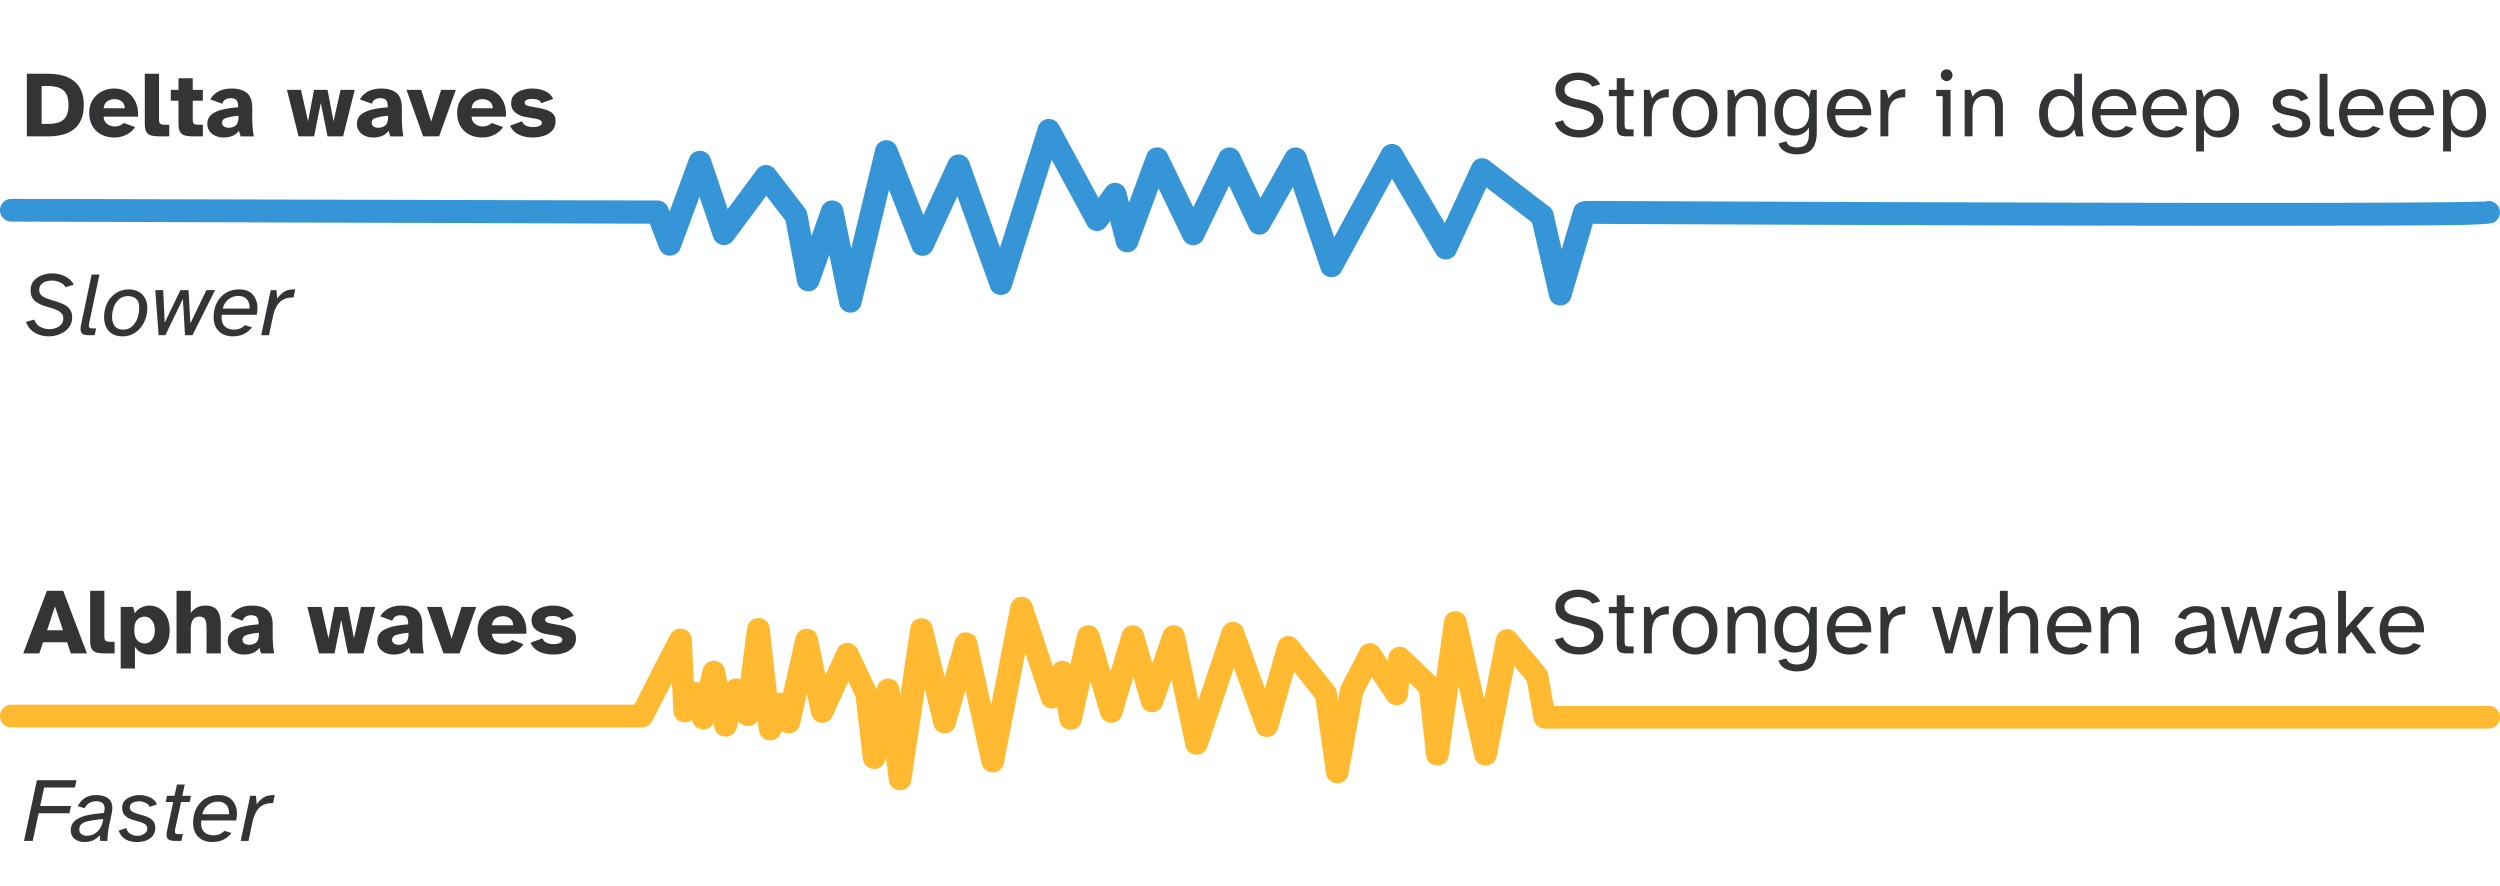
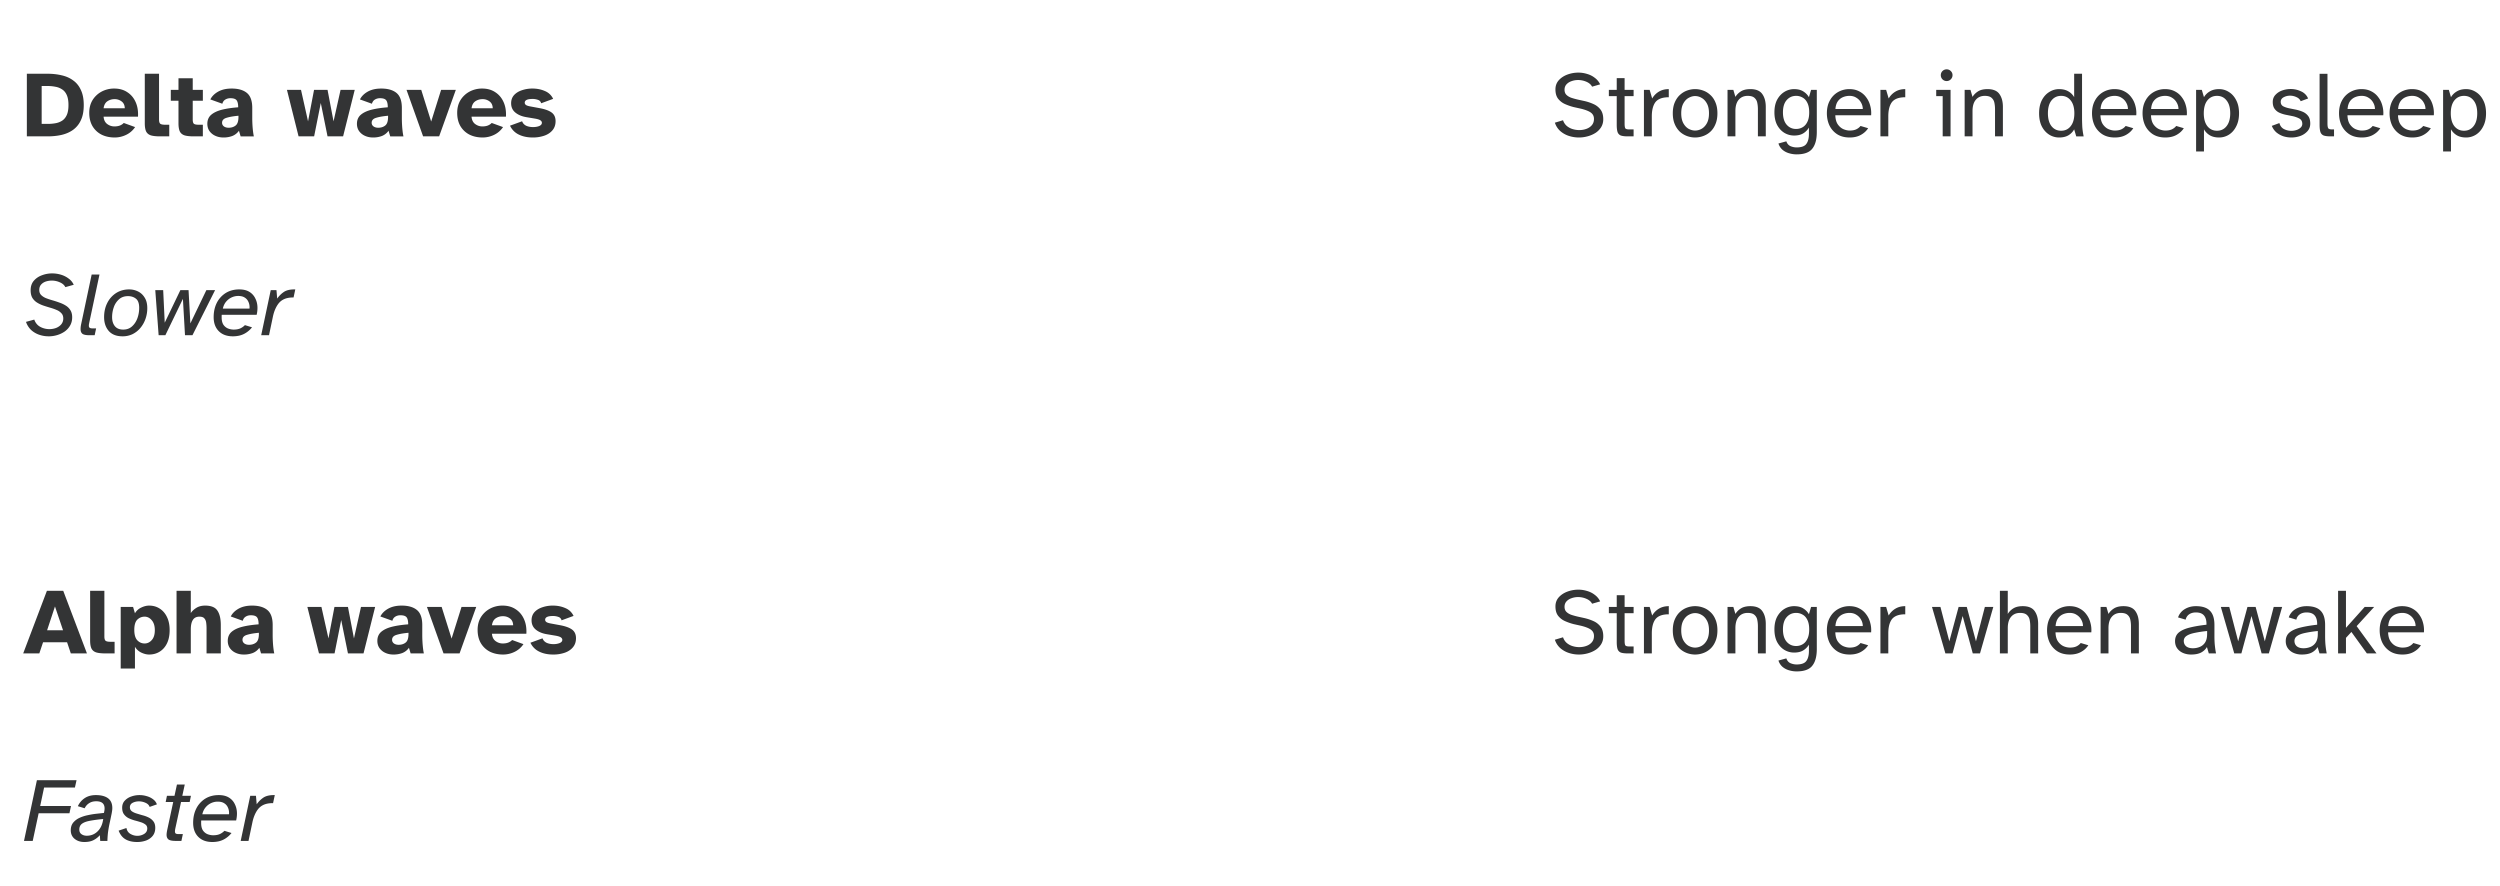
<svg xmlns="http://www.w3.org/2000/svg" width="440" height="156" fill="none">
-   <path d="M116.028 43.716c.66 1.724 3.106 1.708 3.744-.025l3.34-9.06 2.42 7.14c.518 1.53 2.54 1.85 3.5.55l5.838-7.87 3.388 4.4 2.03 10.78c.377 2.01 3.163 2.23 3.848.31l1.824-5.11 1.746 8.59c.426 2.1 3.4 2.15 3.904.07l4.86-20.08 4.04 10.34c.643 1.65 2.94 1.71 3.68.11l4.306-9.32 5.763 16.04c.64 1.81 3.21 1.76 3.79-.07l7.05-22.38 6.22 11.48c.7 1.3 2.51 1.42 3.37.22l.69-.95 1.05 4.03c.49 1.9 3.13 2.03 3.81.19l3.67-9.96 4.3 8.89c.72 1.51 2.87 1.51 3.6 0l4.52-9.35 3.51 7.46c.69 1.47 2.75 1.55 3.55.13l4.15-7.35 4.91 14.51c.56 1.65 2.81 1.85 3.65.32l8.9-16.28 7.74 13.21c.81 1.39 2.86 1.29 3.54-.17l5.321-11.51 8.04 6.165 3.02 13.05c.463 2 3.286 2.087 3.87.114l3.81-12.933 1.6.008 8.59.04c9.14.04 19.02.084 29.27.12 13.365.05 26.36.09 38.613.124 22.17.05 40.687.07 54.335.03 20.68-.05 25.4-.11 26.25-.61.95-.56 1.27-1.79.71-2.74a2.004 2.004 0 0 0-2.74-.71c.38-.23.09-.19.32-.21-.306.02-.76.04-1.355.05-1.184.03-2.904.07-5.136.09-4.246.05-10.315.08-18.055.1-13.64.03-32.15.02-54.315-.04-12.25-.03-25.242-.07-38.61-.12-10.245-.04-20.12-.08-29.26-.12l-8.59-.04-2.3-.01c-1.69-.01-2.476.57-2.727 1.43l-2.08 7.07-1.46-6.33c-.11-.45-.36-.85-.73-1.14l-10.59-8.13c-1.02-.78-2.5-.42-3.04.74l-4.75 10.28-7.59-12.95c-.79-1.34-2.73-1.31-3.48.05l-8.4 15.37-4.89-14.43c-.56-1.64-2.79-1.85-3.64-.35l-4.45 7.88-3.65-7.75c-.71-1.53-2.88-1.54-3.61-.02l-4.55 9.4-4.56-9.41c-.763-1.59-3.062-1.48-3.67.18l-3.093 8.39-.51-1.96c-.43-1.64-2.56-2.04-3.56-.67l-1.31 1.81-6.96-12.83c-.84-1.56-3.137-1.34-3.668.35l-6.69 21.22-5.41-15.04c-.6-1.69-2.95-1.79-3.7-.17l-4.38 9.49-4.65-11.89c-.71-1.82-3.35-1.65-3.81.25l-4.24 17.51-1.39-6.82c-.41-1.99-3.17-2.18-3.85-.27l-1.75 4.92-.75-3.99c-.06-.31-.19-.6-.38-.85l-5.29-6.87a1.992 1.992 0 0 0-3.19.03l-5.14 6.93-3.01-8.89c-.61-1.79-3.12-1.82-3.77-.05l-3.46 9.38-.25-.66c-.3-.77-1.03-1.28-1.86-1.28L2.009 35a2 2 0 1 0-.015 4l112.371.37 1.666 4.346h-.003z" fill="#3595D6" />
-   <path d="M122.216 126.186l1.956-3.125-3.612-.49 1.304 4.38c.54 1.81 2.964 1.89 3.71.32.063-.13.114-.27.15-.42l1.957-8.12-3.9-.06 1.96 9.38c.42 2.02 3.25 2.16 3.87.19l1.96-6.25-3.73.22 1.96 4.38c.07.14.14.27.22.39.85 1.18 2.66 1.01 3.34-.18.13-.21.21-.47.25-.75l1.96-15-3.97-.03 1.96 17.5c.23 2.03 2.98 2.46 3.82.6l1.96-4.37-3.67-.04 1.31 3.13.09.18c.14.27.33.48.54.64 1.07.83 2.83.38 3.18-1.15l1.23-5.41.73 3.51c.4 1.89 2.98 2.18 3.78.42l2.78-6.09 1.28 2.69 1.27 10.92c.26 2.25 3.46 2.41 3.94.2l2.61-11.87-3.93-.18 1.95 15.62c.29 2.3 3.62 2.34 3.96.04l2.4-16.08 1.51 6.25c.48 2 3.31 2.06 3.87.08l1.75-6.14 2.85 12.9c.47 2.12 3.51 2.08 3.92-.05l3.76-19.4 2.8 8.4c.42 1.26 1.81 1.66 2.82 1.15.38-.19.71-.51.91-.97l1.96-4.37-3.8-.5 1.3 8.13c.35 2.17 3.44 2.27 3.93.13l1.57-6.93 1.73 5.81c.57 1.91 3.27 1.91 3.83 0l1.97-6.6 1.37 4.72c.54 1.87 3.17 1.94 3.81.1l1.54-4.43 2.44 11.68c.42 1.99 3.2 2.16 3.85.23l4.69-13.94 3.92 10.85c.66 1.83 3.28 1.74 3.81-.13l2.85-10.02 3.75 4.68 1.88 13.21c.32 2.25 3.54 2.31 3.95.08l2.56-14.07 1.55-2.97 2.69 4.05c1.04 1.57 3.47.97 3.66-.9l.23-2.18 1.74 1.67 1.23 11.15c.26 2.34 3.64 2.39 3.97.06l1.73-12.3 2.81 12.46c.48 2.11 3.5 2.07 3.916-.05l3.106-15.88 2.19 2.62 1.21 6.73c.17.95 1 1.64 1.97 1.64H438c1.105 0 2-.9 2-2s-.895-2-2-2H273.463l-1.008-5.6c-.062-.34-.21-.66-.433-.925l-5.216-6.25c-1.08-1.29-3.175-.754-3.5.9L261.22 123l-3.13-13.86c-.49-2.17-3.62-2.04-3.93.16l-1.4 9.9-5.02-4.815c-1.2-1.15-3.2-.42-3.38 1.23l-.08.718-1.49-2.234c-.84-1.27-2.74-1.17-3.44.18l-3.26 6.25c-.09.18-.16.37-.2.57l-.4 2.21-.22-1.51c-.05-.36-.2-.69-.42-.97l-6.52-8.13c-1.02-1.27-3.04-.86-3.48.7l-2.22 7.78-3.76-10.41c-.64-1.78-3.17-1.76-3.78.04l-4.17 12.39-2.41-11.54c-.41-1.99-3.18-2.17-3.85-.25l-1.85 5.32-1.51-5.22c-.56-1.92-3.27-1.93-3.84-.02l-2 6.69-2-6.7c-.59-1.97-3.41-1.88-3.87.13L186.33 126l3.93.12-1.3-8.134c-.08-.46-.28-.83-.56-1.108-.85-.83-2.38-.79-3.1.33-.06.088-.11.18-.15.28l-1.96 4.376 3.72.18-5.218-15.627c-.65-1.95-3.47-1.77-3.86.25l-3.385 17.42-2.48-11.22c-.45-2.024-3.31-2.11-3.88-.11l-1.825 6.42-2.13-8.844c-.512-2.134-3.596-2-3.92.176l-1.762 11.82-.146-1.15c-.28-2.23-3.46-2.38-3.94-.18l-2.61 11.87 3.94.2-1.305-11.25c-.01-.05-.01-.1-.02-.15-.02-.11-.05-.21-.09-.32-.02-.06-.05-.12-.07-.17l-3.26-6.88c-.73-1.54-2.92-1.52-3.63.03l-2.03 4.45-1.36-6.53c-.44-2.1-3.44-2.13-3.91-.03l-3.26 14.37 3.79-.33-1.3-3.13c-.28-.67-.84-1.07-1.44-1.19-.35-.07-.71-.05-1.05.06-.5.16-.93.52-1.18 1.08l-1.96 4.38 3.81.6-1.96-17.5c-.26-2.35-3.66-2.38-3.97-.03l-1.96 15 3.81-.56-1.95-4.37c-.24-.52-.63-.86-1.08-1.04-.76-.3-1.69-.12-2.25.52-.18.2-.33.45-.42.74l-1.96 6.25 3.86.19-1.96-9.37c-.44-2.09-3.41-2.14-3.91-.06l-1.95 8.12 3.86-.11-1.3-4.38c-.02-.08-.05-.16-.09-.24-.22-.51-.62-.87-1.08-1.05a2.01 2.01 0 0 0-.97-.13c-.57.06-1.12.36-1.48.93l-1.96 3.12 3.69.95-.65-12.5c-.11-2.04-2.83-2.63-3.77-.82l-1.96 3.75-4.364 8.55H2c-1.105 0-2 .89-2 2 0 1.11.895 2 2 2h111c.752 0 1.44-.42 1.78-1.09l3.476-6.81.267 5.122c.09 1.72 2.08 2.433 3.262 1.45.16-.13.307-.3.43-.497l.001-.008z" fill="#FFBA32" />
  <path d="M4.726 24V12.978h3.63c.902 0 1.738.094 2.508.28.78.177 1.457.479 2.029.908.583.418 1.034.984 1.353 1.7.33.704.495 1.578.495 2.623 0 1.056-.165 1.936-.495 2.64a4.233 4.233 0 0 1-1.353 1.7c-.572.418-1.248.72-2.03.907-.77.176-1.605.264-2.507.264h-3.63zm2.607-2.195h1.072a7.65 7.65 0 0 0 1.353-.115 3.13 3.13 0 0 0 1.172-.446c.351-.23.627-.566.825-1.006.197-.44.296-1.023.296-1.749 0-.726-.098-1.309-.296-1.749-.199-.451-.474-.786-.825-1.006a2.976 2.976 0 0 0-1.172-.463 6.72 6.72 0 0 0-1.353-.132H7.333v6.666zm12.862 2.393c-.88 0-1.66-.17-2.343-.512a3.928 3.928 0 0 1-1.584-1.501c-.374-.649-.56-1.424-.56-2.326 0-.87.197-1.623.593-2.261a4.234 4.234 0 0 1 1.6-1.485 4.652 4.652 0 0 1 2.195-.528c.902 0 1.672.214 2.31.643.65.418 1.139 1.002 1.469 1.75.33.736.467 1.589.412 2.557h-6.055c.044.572.253 1.001.627 1.287.385.286.808.429 1.27.429.385 0 .715-.055.99-.165.286-.121.506-.27.66-.445l1.997.726a3.913 3.913 0 0 1-1.617 1.386 4.606 4.606 0 0 1-1.964.445zm-1.963-5.148h3.729c-.011-.528-.193-.924-.545-1.188a1.976 1.976 0 0 0-1.254-.412c-.473 0-.896.126-1.27.379-.363.253-.583.66-.66 1.221zM28.188 24c-.671 0-1.205-.055-1.6-.165-.397-.121-.683-.347-.859-.677-.165-.34-.247-.83-.247-1.468v-8.712h2.508v8.052c0 .385.077.638.23.759.155.11.44.165.859.165h.71V24h-1.601zm5.93 0c-.67 0-1.204-.055-1.6-.165-.396-.121-.682-.347-.858-.677-.165-.34-.247-.83-.247-1.468v-3.96H30.06v-1.914h1.353V13.77h2.508v2.046h1.782v1.914H33.92v3.3c0 .385.071.638.214.759.154.11.435.165.842.165h.726V24h-1.584zm5.197.198c-.517 0-.99-.099-1.42-.297a2.541 2.541 0 0 1-1.022-.825c-.253-.363-.38-.792-.38-1.287 0-.671.231-1.205.693-1.6.473-.396 1.117-.694 1.93-.892.815-.198 1.75-.335 2.806-.412 0-.583-.094-.995-.28-1.238-.188-.241-.55-.362-1.09-.362-.34 0-.643.082-.907.247-.253.154-.424.396-.512.726l-2.112-.759c.275-.55.732-1.006 1.37-1.37.649-.363 1.44-.544 2.376-.544 1.166 0 2.062.258 2.69.775.626.518.94 1.398.94 2.64V20.8c0 .352.01.732.033 1.139.022.407.055.792.099 1.155.044.363.093.665.148.907h-2.326l-.297-.99a2.594 2.594 0 0 1-1.172.924 4.378 4.378 0 0 1-1.567.264zm.924-1.716c.495 0 .907-.132 1.237-.396.33-.264.495-.77.495-1.518v-.198c-.869.077-1.567.198-2.095.363-.528.154-.792.445-.792.875 0 .264.11.478.33.643.22.154.495.231.825.231zM52.549 24l-2.047-8.184h2.475l1.238 5.544 1.056-5.544h2.376l1.056 5.544 1.237-5.544h2.492L60.386 24h-2.739l-1.188-5.874L55.287 24h-2.739zm13.095.198c-.517 0-.99-.099-1.42-.297a2.541 2.541 0 0 1-1.022-.825c-.253-.363-.38-.792-.38-1.287 0-.671.231-1.205.693-1.6.473-.396 1.117-.694 1.93-.892.815-.198 1.75-.335 2.806-.412 0-.583-.094-.995-.28-1.238-.188-.241-.55-.362-1.09-.362-.34 0-.643.082-.907.247-.253.154-.424.396-.512.726l-2.112-.759c.275-.55.732-1.006 1.37-1.37.649-.363 1.44-.544 2.376-.544 1.166 0 2.062.258 2.69.775.626.518.94 1.398.94 2.64V20.8c0 .352.01.732.033 1.139.022.407.055.792.099 1.155.044.363.093.665.148.907H68.68l-.297-.99a2.594 2.594 0 0 1-1.172.924 4.378 4.378 0 0 1-1.567.264zm.924-1.716c.495 0 .907-.132 1.237-.396.33-.264.495-.77.495-1.518v-.198c-.869.077-1.567.198-2.095.363-.528.154-.792.445-.792.875 0 .264.11.478.33.643.22.154.495.231.825.231zM74.467 24l-2.92-8.184h2.59l1.749 5.577 1.749-5.577h2.59L77.288 24h-2.821zm10.487.198c-.88 0-1.66-.17-2.343-.512a3.928 3.928 0 0 1-1.584-1.501c-.374-.649-.56-1.424-.56-2.326 0-.87.197-1.623.593-2.261a4.234 4.234 0 0 1 1.6-1.485 4.652 4.652 0 0 1 2.195-.528c.902 0 1.672.214 2.31.643.65.418 1.139 1.002 1.469 1.75.33.736.467 1.589.412 2.557h-6.055c.044.572.253 1.001.627 1.287.385.286.808.429 1.27.429.385 0 .715-.055.99-.165.286-.121.506-.27.66-.445l1.997.726a3.913 3.913 0 0 1-1.617 1.386 4.606 4.606 0 0 1-1.964.445zm-1.963-5.148h3.729c-.011-.528-.193-.924-.545-1.188a1.976 1.976 0 0 0-1.254-.412c-.473 0-.896.126-1.27.379-.363.253-.583.66-.66 1.221zm10.781 5.148c-.957 0-1.788-.176-2.492-.528a3.245 3.245 0 0 1-1.517-1.551l2.128-.776c.121.341.352.6.693.776.352.165.764.247 1.237.247.407 0 .765-.06 1.073-.181.319-.132.478-.325.478-.577 0-.177-.093-.325-.28-.446-.187-.121-.517-.22-.99-.297l-1.469-.247c-.791-.133-1.435-.402-1.93-.809-.495-.407-.743-.951-.743-1.634 0-.572.171-1.05.512-1.435.352-.385.814-.671 1.386-.858a5.664 5.664 0 0 1 1.864-.297c.782 0 1.502.143 2.162.429.671.275 1.16.737 1.469 1.386l-2.112.776a.806.806 0 0 0-.545-.595 2.747 2.747 0 0 0-.99-.165c-.902 0-1.353.22-1.353.66 0 .165.077.303.231.413.154.099.412.181.775.247l1.519.281c.99.176 1.721.434 2.194.776.473.34.71.852.71 1.534 0 .638-.182 1.171-.545 1.6-.363.43-.847.748-1.452.957a6.134 6.134 0 0 1-2.013.314zM4.082 115l4.175-11.022h2.87L15.302 115h-2.838l-.66-1.963H7.58L6.92 115H4.082zm4.208-4.075h2.805l-1.42-4.191-1.385 4.191zM18.568 115c-.67 0-1.204-.055-1.6-.165-.396-.121-.682-.346-.858-.676-.165-.341-.248-.831-.248-1.469v-8.712h2.508v8.052c0 .385.077.638.231.759.154.11.44.165.858.165h.71V115h-1.6zm2.676 2.657v-10.841h2.178l.33 1.122a2.45 2.45 0 0 1 1.106-1.006c.483-.231.945-.347 1.386-.347.704 0 1.325.176 1.864.528.55.352.979.853 1.287 1.502.308.638.462 1.402.462 2.293 0 .891-.154 1.661-.462 2.31-.308.638-.737 1.128-1.287 1.469-.539.341-1.16.511-1.864.511-.44 0-.902-.115-1.386-.346a2.55 2.55 0 0 1-1.106-1.023v3.828h-2.508zm4.207-4.406c.485 0 .902-.198 1.255-.594.363-.396.544-.979.544-1.749 0-.748-.181-1.331-.544-1.749-.352-.418-.77-.627-1.255-.627-.495 0-.924.176-1.287.528-.352.352-.527.952-.527 1.799 0 .836.175 1.446.527 1.831.363.374.792.561 1.287.561zM31.073 115v-11.022h2.508v3.927c.187-.308.495-.605.924-.891.44-.286.974-.429 1.6-.429 1.057 0 1.777.297 2.162.891.396.583.594 1.43.594 2.541V115h-2.508v-4.356c0-.385-.022-.737-.066-1.056-.044-.319-.154-.572-.33-.759-.165-.198-.45-.297-.858-.297-.528 0-.913.193-1.155.578-.242.374-.363.935-.363 1.683V115h-2.508zm11.835.198c-.517 0-.99-.099-1.42-.297a2.54 2.54 0 0 1-1.022-.825c-.253-.363-.38-.792-.38-1.287 0-.671.231-1.204.693-1.6.473-.396 1.117-.693 1.93-.891.815-.198 1.75-.336 2.806-.413 0-.583-.093-.995-.28-1.237-.188-.242-.55-.363-1.09-.363-.34 0-.643.082-.907.247-.253.154-.424.396-.512.726l-2.112-.759c.276-.55.732-1.006 1.37-1.369.649-.363 1.44-.545 2.376-.545 1.166 0 2.063.259 2.69.776.626.517.94 1.397.94 2.64v1.798c0 .352.01.732.033 1.139.022.407.055.792.099 1.155.044.363.093.665.148.907h-2.326l-.297-.99a2.594 2.594 0 0 1-1.172.924 4.378 4.378 0 0 1-1.567.264zm.924-1.716c.495 0 .907-.132 1.237-.396.33-.264.495-.77.495-1.518v-.198c-.869.077-1.567.198-2.095.363-.528.154-.792.446-.792.875 0 .264.11.478.33.643.22.154.495.231.825.231zM56.142 115l-2.046-8.184h2.475l1.237 5.544 1.056-5.544h2.376l1.056 5.544 1.238-5.544h2.491L63.98 115H61.24l-1.188-5.874L58.881 115h-2.74zm13.095.198c-.517 0-.99-.099-1.419-.297a2.54 2.54 0 0 1-1.023-.825c-.253-.363-.38-.792-.38-1.287 0-.671.231-1.204.694-1.6.473-.396 1.116-.693 1.93-.891.814-.198 1.749-.336 2.805-.413 0-.583-.093-.995-.28-1.237-.187-.242-.55-.363-1.09-.363-.34 0-.643.082-.907.247-.253.154-.423.396-.511.726l-2.112-.759c.275-.55.731-1.006 1.369-1.369.65-.363 1.441-.545 2.376-.545 1.166 0 2.063.259 2.69.776.626.517.94 1.397.94 2.64v1.798a21.09 21.09 0 0 0 .132 2.294c.044.363.094.665.149.907h-2.327l-.297-.99a2.595 2.595 0 0 1-1.171.924 4.378 4.378 0 0 1-1.568.264zm.924-1.716c.495 0 .908-.132 1.238-.396.33-.264.495-.77.495-1.518v-.198c-.87.077-1.568.198-2.096.363-.528.154-.792.446-.792.875 0 .264.11.478.33.643.22.154.495.231.825.231zm7.9 1.518l-2.921-8.184h2.59l1.75 5.577 1.748-5.577h2.59L80.883 115H78.06zm10.487.198c-.88 0-1.661-.17-2.343-.511a3.93 3.93 0 0 1-1.584-1.502c-.374-.649-.561-1.424-.561-2.326 0-.869.198-1.623.594-2.261a4.234 4.234 0 0 1 1.6-1.485 4.652 4.652 0 0 1 2.195-.528c.902 0 1.672.215 2.31.644.649.418 1.138 1.001 1.468 1.749.33.737.468 1.589.413 2.557h-6.056c.044.572.253 1.001.627 1.287.385.286.809.429 1.27.429.386 0 .716-.055.99-.165.287-.121.507-.269.66-.445l1.997.726a3.913 3.913 0 0 1-1.617 1.386 4.605 4.605 0 0 1-1.963.445zm-1.964-5.148h3.73c-.012-.528-.193-.924-.545-1.188-.352-.275-.77-.412-1.254-.412-.473 0-.897.126-1.27.379-.364.253-.584.66-.66 1.221zm10.781 5.148c-.957 0-1.787-.176-2.491-.528a3.245 3.245 0 0 1-1.518-1.551l2.128-.775c.121.341.352.599.693.775.352.165.765.248 1.238.248a2.92 2.92 0 0 0 1.072-.182c.32-.132.479-.324.479-.577 0-.176-.094-.325-.28-.446-.188-.121-.518-.22-.99-.297l-1.47-.247c-.791-.132-1.435-.402-1.93-.809-.495-.407-.742-.951-.742-1.633 0-.572.17-1.051.511-1.436.352-.385.814-.671 1.386-.858a5.664 5.664 0 0 1 1.865-.297c.78 0 1.501.143 2.161.429.671.275 1.161.737 1.469 1.386l-2.112.776a.806.806 0 0 0-.545-.594 2.747 2.747 0 0 0-.99-.165c-.902 0-1.353.22-1.353.66 0 .165.077.302.231.412.154.099.413.182.776.248l1.518.28c.99.176 1.721.435 2.194.776.473.341.71.852.71 1.534 0 .638-.182 1.172-.545 1.601-.363.429-.847.748-1.452.957a6.134 6.134 0 0 1-2.013.313zM8.56 59.192c-.566 0-1.115-.09-1.648-.272a4.07 4.07 0 0 1-1.424-.832 3.585 3.585 0 0 1-.912-1.44l1.456-.4c.202.576.554 1.003 1.056 1.28a3.42 3.42 0 0 0 2.784.192c.373-.15.677-.362.912-.64a1.57 1.57 0 0 0 .352-1.024c0-.384-.107-.688-.32-.912a2.245 2.245 0 0 0-.816-.576 9.143 9.143 0 0 0-1.12-.4 32.17 32.17 0 0 1-1.232-.384 5.4 5.4 0 0 1-1.12-.528 2.582 2.582 0 0 1-.832-.832c-.203-.352-.304-.8-.304-1.344 0-.661.181-1.21.544-1.648a3.375 3.375 0 0 1 1.424-.976 4.988 4.988 0 0 1 1.824-.336c.522 0 1.034.075 1.536.224.501.15.949.373 1.344.672.405.288.709.656.912 1.104l-1.472.416c-.192-.373-.518-.656-.976-.848a3.38 3.38 0 0 0-1.408-.304c-.384 0-.747.059-1.088.176a1.9 1.9 0 0 0-.816.544c-.203.245-.304.555-.304.928 0 .352.101.64.304.864.213.224.49.41.832.56.352.139.73.267 1.136.384.416.117.826.25 1.232.4.416.139.794.315 1.136.528.352.213.629.486.832.816.213.33.32.752.32 1.264 0 .534-.118 1.008-.352 1.424-.235.416-.55.768-.944 1.056-.395.277-.838.49-1.328.64-.491.15-.998.224-1.52.224zM15.766 59c-.619 0-1.04-.085-1.264-.256-.214-.181-.32-.453-.32-.816 0-.288.037-.597.112-.928l1.84-8.688h1.376l-1.792 8.448a8.247 8.247 0 0 1-.064.32c-.011.096-.016.181-.016.256 0 .16.048.278.144.352.096.075.277.112.544.112h.592l-.256 1.2h-.896zm5.804.192c-1.066 0-1.877-.315-2.432-.944-.544-.63-.816-1.44-.816-2.432 0-.928.187-1.76.56-2.496a4.395 4.395 0 0 1 1.552-1.744c.672-.426 1.44-.64 2.304-.64.544 0 1.056.117 1.536.352.49.235.886.598 1.184 1.088.31.48.464 1.099.464 1.856a5.62 5.62 0 0 1-.32 1.904 5.13 5.13 0 0 1-.896 1.584 4.262 4.262 0 0 1-1.376 1.088 4.014 4.014 0 0 1-1.76.384zm.112-1.184c.619 0 1.136-.187 1.552-.56.416-.373.73-.848.944-1.424.214-.587.32-1.2.32-1.84 0-.778-.192-1.317-.576-1.616-.373-.298-.837-.448-1.392-.448-.63 0-1.152.181-1.568.544a3.27 3.27 0 0 0-.928 1.392 5.223 5.223 0 0 0-.304 1.776c0 .65.166 1.179.496 1.584.33.395.816.592 1.456.592zM27.92 59l-.592-7.936h1.392l.272 5.728 2.752-5.728h1.44l.32 5.856 2.816-5.856h1.536L33.872 59H32.56l-.368-6.4-3.088 6.4H27.92zm13.06.192c-1.046 0-1.872-.304-2.48-.912-.598-.608-.897-1.43-.897-2.464 0-.928.182-1.76.544-2.496a4.354 4.354 0 0 1 1.569-1.744c.682-.426 1.482-.64 2.4-.64.714 0 1.306.144 1.776.432.469.288.82.683 1.055 1.184.246.49.368 1.04.368 1.648 0 .384-.047.784-.143 1.2h-6.144c-.011.075-.017.15-.017.224v.224c0 .544.102.976.304 1.296.214.31.486.534.817.672.33.128.666.192 1.008.192.447 0 .831-.07 1.151-.208.32-.15.593-.341.817-.576l1.248.384a4.22 4.22 0 0 1-1.392 1.152c-.555.288-1.216.432-1.984.432zm-1.76-4.88h4.688a.738.738 0 0 0 .015-.144v-.128c0-.32-.069-.63-.208-.928a1.632 1.632 0 0 0-.64-.736c-.288-.192-.672-.288-1.152-.288a2.766 2.766 0 0 0-2.128 1.008c-.277.33-.469.736-.576 1.216zM45.97 59l1.68-7.936h1.008l.128 1.488c.331-.47.715-.853 1.152-1.152.448-.31 1.067-.464 1.856-.464h.176l-.304 1.424a4.171 4.171 0 0 0-.832.048c-.81.128-1.434.49-1.872 1.088-.426.587-.736 1.328-.928 2.224L47.347 59h-1.376zm231.913-34.802a5.65 5.65 0 0 1-1.766-.28 4.315 4.315 0 0 1-1.518-.858 3.354 3.354 0 0 1-.94-1.469l1.435-.429c.132.396.347.726.644.99a2.9 2.9 0 0 0 1.023.561c.396.121.792.182 1.188.182.44 0 .858-.072 1.254-.215.396-.143.715-.357.957-.643.253-.297.379-.666.379-1.106 0-.45-.165-.808-.495-1.072-.33-.264-.902-.5-1.716-.71l-1.402-.313a9.765 9.765 0 0 1-1.502-.528 3.172 3.172 0 0 1-1.204-.94c-.308-.408-.462-.952-.462-1.634 0-.627.192-1.16.577-1.6.396-.44.902-.776 1.518-1.007a5.588 5.588 0 0 1 1.947-.347c.517 0 1.023.077 1.518.231.506.143.957.369 1.353.677.407.297.726.682.957 1.155l-1.419.412c-.209-.385-.55-.676-1.023-.874a3.648 3.648 0 0 0-1.452-.297c-.396 0-.775.066-1.138.198-.363.12-.66.308-.891.56-.231.254-.347.573-.347.958 0 .363.105.654.314.874.22.22.506.396.858.528.363.121.759.231 1.188.33l1.204.264a8.147 8.147 0 0 1 1.584.545 3.09 3.09 0 0 1 1.205.973c.308.418.462.98.462 1.683 0 .506-.121.963-.363 1.37a3.263 3.263 0 0 1-.974 1.006 4.956 4.956 0 0 1-1.386.61 5.732 5.732 0 0 1-1.567.215zm8.591-.198c-.517 0-.918-.05-1.204-.148a.995.995 0 0 1-.578-.61c-.099-.298-.148-.727-.148-1.288v-5.032h-1.386v-1.106h1.386v-2.062h1.386v2.062h1.584v1.106h-1.584v4.801c0 .418.038.699.115.842.088.143.33.214.726.214h.743V24h-1.04zm2.858 0v-8.184h1.007l.445 1.518a3.32 3.32 0 0 1 1.155-1.188c.495-.308 1.084-.462 1.766-.462v1.436h-.248c-.077 0-.154.005-.231.016-.935.077-1.589.402-1.963.974-.363.572-.545 1.364-.545 2.376V24h-1.386zm9.007.198c-.473 0-.941-.082-1.403-.247a3.864 3.864 0 0 1-1.27-.76 3.933 3.933 0 0 1-.908-1.336c-.231-.539-.346-1.177-.346-1.914 0-.737.115-1.375.346-1.914.231-.539.534-.979.908-1.32.385-.352.808-.61 1.27-.775.462-.165.93-.248 1.403-.248s.94.083 1.402.248c.473.165.897.423 1.271.775.385.341.687.781.907 1.32.231.54.347 1.177.347 1.914 0 .737-.116 1.375-.347 1.914-.22.54-.522.985-.907 1.337a3.657 3.657 0 0 1-1.271.759 4.14 4.14 0 0 1-1.402.247zm0-1.22a2.34 2.34 0 0 0 1.155-.314c.374-.22.682-.55.924-.99.242-.451.363-1.029.363-1.733 0-.704-.121-1.276-.363-1.716-.242-.45-.55-.78-.924-.99a2.25 2.25 0 0 0-1.155-.33c-.385 0-.77.11-1.155.33-.374.21-.682.54-.924.99-.242.44-.363 1.012-.363 1.716s.121 1.282.363 1.733c.242.44.55.77.924.99.385.209.77.313 1.155.313zM304.045 24v-8.184h1.023l.363 1.238c.231-.385.555-.71.973-.974.418-.264.974-.396 1.667-.396.99 0 1.688.292 2.095.875.407.572.611 1.325.611 2.26V24h-1.386v-4.768c0-.418-.039-.803-.116-1.155a1.507 1.507 0 0 0-.511-.875c-.253-.22-.644-.33-1.172-.33-.671 0-1.199.231-1.584.693-.385.451-.577 1.117-.577 1.997V24h-1.386zm12.148 3.168a4.58 4.58 0 0 1-1.321-.198 3.092 3.092 0 0 1-1.155-.61 2.386 2.386 0 0 1-.709-1.106l1.386-.38c.154.43.407.716.759.859a2.75 2.75 0 0 0 1.04.214c.846 0 1.419-.203 1.716-.61.308-.407.462-1.007.462-1.799V22.45c-.253.43-.589.77-1.007 1.023-.418.253-.951.38-1.6.38a3.319 3.319 0 0 1-1.7-.462c-.528-.32-.957-.781-1.287-1.386-.319-.616-.478-1.359-.478-2.228 0-.88.159-1.622.478-2.227.33-.605.759-1.067 1.287-1.386a3.232 3.232 0 0 1 1.7-.479c.649 0 1.182.132 1.6.396.418.253.754.594 1.007 1.023l.379-1.287h1.007v7.409c0 1.298-.265 2.277-.792 2.937-.517.67-1.442 1.006-2.772 1.006zm-.083-4.471c.418 0 .798-.1 1.139-.297.351-.198.632-.512.841-.94.22-.43.33-.99.33-1.684 0-.693-.11-1.254-.33-1.683-.209-.429-.49-.737-.841-.924a2.228 2.228 0 0 0-1.139-.297c-.671 0-1.226.253-1.666.76-.429.494-.644 1.21-.644 2.144 0 .935.215 1.656.644 2.162.44.506.995.759 1.666.759zm9.431 1.501c-.858 0-1.584-.187-2.178-.56a3.845 3.845 0 0 1-1.37-1.535c-.308-.65-.462-1.375-.462-2.178 0-.87.176-1.617.528-2.244a3.724 3.724 0 0 1 1.419-1.469 3.963 3.963 0 0 1 2.03-.528c.649 0 1.221.132 1.716.396.495.253.902.6 1.221 1.04.33.429.566.918.709 1.468a4.89 4.89 0 0 1 .165 1.7h-6.303c.022.682.171 1.22.446 1.617.286.396.621.676 1.006.841.385.154.743.231 1.073.231.462 0 .847-.071 1.155-.214a2.08 2.08 0 0 0 .759-.594l1.336.396c-.297.473-.72.863-1.27 1.171-.55.308-1.21.462-1.98.462zm-2.508-5.016h4.818c0-.385-.099-.753-.297-1.105a2.24 2.24 0 0 0-.809-.858c-.341-.231-.753-.347-1.237-.347-.407 0-.792.077-1.155.231a2.113 2.113 0 0 0-.908.743c-.231.34-.368.786-.412 1.336zM330.954 24v-8.184h1.006l.446 1.518a3.32 3.32 0 0 1 1.155-1.188c.495-.308 1.083-.462 1.765-.462v1.436h-.247c-.077 0-.154.005-.231.016-.935.077-1.59.402-1.964.974-.363.572-.544 1.364-.544 2.376V24h-1.386zm11.651-9.735c-.275 0-.517-.099-.726-.297a1.043 1.043 0 0 1-.297-.742c0-.286.099-.528.297-.726.209-.198.451-.297.726-.297.286 0 .528.099.726.297.209.198.313.44.313.726s-.104.533-.313.742a.988.988 0 0 1-.726.297zM341.912 24v-7.078h-1.139v-1.106h2.525V24h-1.386zm3.866 0v-8.184h1.023l.363 1.238c.231-.385.556-.71.974-.974.418-.264.973-.396 1.666-.396.99 0 1.689.292 2.096.875.407.572.61 1.325.61 2.26V24h-1.386v-4.768c0-.418-.038-.803-.115-1.155a1.508 1.508 0 0 0-.512-.875c-.253-.22-.643-.33-1.171-.33-.671 0-1.199.231-1.584.693-.385.451-.578 1.117-.578 1.997V24h-1.386zm16.619.198a3.262 3.262 0 0 1-1.733-.495c-.539-.34-.974-.825-1.303-1.452-.319-.638-.479-1.408-.479-2.31 0-.902.16-1.666.479-2.293.329-.638.764-1.122 1.303-1.452a3.185 3.185 0 0 1 1.733-.512c.649 0 1.193.132 1.633.396.44.253.781.594 1.023 1.023v-4.125h1.386v7.937c0 .275.011.682.033 1.22.022.529.105 1.15.248 1.865h-1.304l-.363-1.237c-.242.44-.583.792-1.023 1.056-.44.253-.984.38-1.633.38zm.362-1.188c.705 0 1.266-.27 1.684-.808.428-.54.643-1.293.643-2.26 0-.98-.215-1.733-.643-2.261-.418-.54-.979-.809-1.684-.809-.704 0-1.27.27-1.699.809-.418.528-.627 1.281-.627 2.26 0 .968.209 1.722.627 2.26.429.54.995.81 1.699.81zm9.446 1.188c-.858 0-1.584-.187-2.178-.56a3.845 3.845 0 0 1-1.37-1.535c-.308-.65-.462-1.375-.462-2.178 0-.87.176-1.617.528-2.244a3.724 3.724 0 0 1 1.419-1.469 3.963 3.963 0 0 1 2.03-.528c.649 0 1.221.132 1.716.396.495.253.902.6 1.221 1.04.33.429.566.918.709 1.468a4.89 4.89 0 0 1 .165 1.7h-6.303c.022.682.171 1.22.446 1.617.286.396.621.676 1.006.841.385.154.743.231 1.073.231.462 0 .847-.071 1.155-.214a2.08 2.08 0 0 0 .759-.594l1.336.396c-.297.473-.72.863-1.27 1.171-.55.308-1.21.462-1.98.462zm-2.508-5.016h4.818c0-.385-.099-.753-.297-1.105a2.24 2.24 0 0 0-.809-.858c-.341-.231-.753-.347-1.237-.347-.407 0-.792.077-1.155.231a2.113 2.113 0 0 0-.908.743c-.231.34-.368.786-.412 1.336zm11.403 5.016c-.858 0-1.584-.187-2.178-.56a3.845 3.845 0 0 1-1.37-1.535c-.308-.65-.462-1.375-.462-2.178 0-.87.176-1.617.528-2.244a3.724 3.724 0 0 1 1.419-1.469 3.962 3.962 0 0 1 2.029-.528c.649 0 1.222.132 1.717.396.494.253.902.6 1.221 1.04.329.429.566.918.709 1.468a4.89 4.89 0 0 1 .165 1.7h-6.303c.022.682.171 1.22.446 1.617.286.396.621.676 1.006.841.385.154.743.231 1.073.231.462 0 .847-.071 1.155-.214a2.08 2.08 0 0 0 .759-.594l1.336.396c-.297.473-.721.863-1.271 1.171-.549.308-1.209.462-1.979.462zm-2.508-5.016h4.818c0-.385-.099-.753-.297-1.105a2.24 2.24 0 0 0-.809-.858c-.341-.231-.753-.347-1.238-.347a2.93 2.93 0 0 0-1.155.231 2.11 2.11 0 0 0-.907.743c-.231.34-.368.786-.412 1.336zm7.921 7.475v-10.84h1.006l.38 1.286a2.81 2.81 0 0 1 1.039-1.023c.44-.264.979-.396 1.617-.396.627 0 1.205.17 1.733.512.539.33.968.814 1.287 1.452.33.627.495 1.391.495 2.293 0 .891-.165 1.656-.495 2.294-.319.638-.748 1.127-1.287 1.468a3.208 3.208 0 0 1-1.733.495c-.638 0-1.177-.126-1.617-.38a2.898 2.898 0 0 1-1.039-1.055v3.894h-1.386zm3.679-3.647c.704 0 1.265-.27 1.683-.808.429-.54.644-1.293.644-2.26 0-.98-.215-1.733-.644-2.261-.418-.54-.979-.809-1.683-.809-.704 0-1.27.27-1.699.809-.418.528-.627 1.281-.627 2.26 0 .968.209 1.722.627 2.26.429.54.995.81 1.699.81zm13.079 1.188c-.473 0-.94-.071-1.402-.214a3.904 3.904 0 0 1-1.221-.677 3.007 3.007 0 0 1-.809-1.155l1.337-.495c.121.484.385.836.792 1.056.418.21.852.314 1.303.314.33 0 .638-.05.924-.149a1.82 1.82 0 0 0 .726-.429.886.886 0 0 0 .281-.643c0-.451-.182-.77-.545-.957a4.646 4.646 0 0 0-1.27-.43l-1.139-.23a5.659 5.659 0 0 1-1.105-.363 2.115 2.115 0 0 1-.825-.693c-.209-.297-.314-.693-.314-1.188s.154-.908.462-1.238a2.92 2.92 0 0 1 1.172-.775c.484-.176.99-.264 1.518-.264a4.17 4.17 0 0 1 1.831.412 2.34 2.34 0 0 1 1.238 1.254l-1.304.479c-.143-.33-.396-.572-.759-.726a2.572 2.572 0 0 0-1.105-.248 2.33 2.33 0 0 0-1.139.28c-.341.188-.511.457-.511.81 0 .351.143.61.429.775.297.154.66.275 1.089.363l1.072.214c.44.088.858.215 1.254.38s.721.412.974.742c.253.32.379.77.379 1.353 0 .517-.159.957-.478 1.32a3.134 3.134 0 0 1-1.238.842 4.627 4.627 0 0 1-1.617.28zM410.18 24c-.517 0-.919-.05-1.205-.148a.993.993 0 0 1-.577-.61c-.099-.298-.149-.727-.149-1.288v-8.96h1.386v8.73c0 .417.044.698.132.84.088.144.325.215.71.215h.313V24h-.61zm5.499.198c-.858 0-1.584-.187-2.178-.56a3.845 3.845 0 0 1-1.37-1.535c-.308-.65-.462-1.375-.462-2.178 0-.87.176-1.617.528-2.244a3.724 3.724 0 0 1 1.419-1.469 3.963 3.963 0 0 1 2.03-.528c.649 0 1.221.132 1.716.396.495.253.902.6 1.221 1.04.33.429.566.918.709 1.468a4.89 4.89 0 0 1 .165 1.7h-6.303c.022.682.171 1.22.446 1.617.286.396.621.676 1.006.841.385.154.743.231 1.073.231.462 0 .847-.071 1.155-.214a2.08 2.08 0 0 0 .759-.594l1.336.396c-.297.473-.72.863-1.27 1.171-.55.308-1.21.462-1.98.462zm-2.508-5.016h4.818c0-.385-.099-.753-.297-1.105a2.24 2.24 0 0 0-.809-.858c-.341-.231-.753-.347-1.237-.347-.407 0-.792.077-1.155.231a2.113 2.113 0 0 0-.908.743c-.231.34-.368.786-.412 1.336zm11.402 5.016c-.858 0-1.584-.187-2.178-.56a3.843 3.843 0 0 1-1.369-1.535c-.308-.65-.462-1.375-.462-2.178 0-.87.176-1.617.528-2.244a3.724 3.724 0 0 1 1.419-1.469 3.96 3.96 0 0 1 2.029-.528c.649 0 1.221.132 1.716.396.495.253.902.6 1.221 1.04.33.429.567.918.71 1.468a4.89 4.89 0 0 1 .165 1.7h-6.303c.022.682.17 1.22.445 1.617.286.396.622.676 1.007.841a2.9 2.9 0 0 0 1.072.231c.462 0 .847-.071 1.155-.214a2.08 2.08 0 0 0 .759-.594l1.337.396c-.297.473-.721.863-1.271 1.171-.55.308-1.21.462-1.98.462zm-2.508-5.016h4.818c0-.385-.099-.753-.297-1.105a2.238 2.238 0 0 0-.808-.858c-.341-.231-.754-.347-1.238-.347-.407 0-.792.077-1.155.231a2.11 2.11 0 0 0-.907.743c-.231.34-.369.786-.413 1.336zm7.921 7.475v-10.84h1.007l.379 1.286c.253-.429.6-.77 1.04-1.023.44-.264.979-.396 1.617-.396.627 0 1.204.17 1.732.512.539.33.968.814 1.287 1.452.33.627.495 1.391.495 2.293 0 .891-.165 1.656-.495 2.294-.319.638-.748 1.127-1.287 1.468a3.204 3.204 0 0 1-1.732.495c-.638 0-1.177-.126-1.617-.38a2.9 2.9 0 0 1-1.04-1.055v3.894h-1.386zm3.68-3.647c.704 0 1.265-.27 1.683-.808.429-.54.643-1.293.643-2.26 0-.98-.214-1.733-.643-2.261-.418-.54-.979-.809-1.683-.809-.704 0-1.271.27-1.7.809-.418.528-.627 1.281-.627 2.26 0 .968.209 1.722.627 2.26.429.54.996.81 1.7.81zm-155.782 92.188a5.649 5.649 0 0 1-1.766-.28 4.315 4.315 0 0 1-1.518-.858 3.356 3.356 0 0 1-.94-1.469l1.435-.429c.132.396.347.726.644.99a2.9 2.9 0 0 0 1.023.561c.396.121.792.182 1.188.182.44 0 .858-.072 1.254-.215.396-.143.715-.357.957-.643.253-.297.379-.666.379-1.106 0-.451-.165-.808-.495-1.072-.33-.264-.902-.501-1.716-.71l-1.402-.313a9.765 9.765 0 0 1-1.502-.528 3.173 3.173 0 0 1-1.204-.941c-.308-.407-.462-.951-.462-1.633 0-.627.192-1.161.577-1.601.396-.44.902-.775 1.518-1.006a5.589 5.589 0 0 1 1.947-.347c.517 0 1.023.077 1.518.231.506.143.957.369 1.353.677.407.297.726.682.957 1.155l-1.419.412c-.209-.385-.55-.676-1.023-.874a3.648 3.648 0 0 0-1.452-.297c-.396 0-.775.066-1.138.198-.363.121-.66.308-.891.561-.231.253-.347.572-.347.957 0 .363.105.654.314.874.22.22.506.396.858.528.363.121.759.231 1.188.33l1.204.264a8.148 8.148 0 0 1 1.584.545 3.09 3.09 0 0 1 1.205.973c.308.418.462.979.462 1.683 0 .506-.121.963-.363 1.37a3.261 3.261 0 0 1-.974 1.006 4.957 4.957 0 0 1-1.386.611 5.732 5.732 0 0 1-1.567.214zm8.591-.198c-.517 0-.918-.049-1.204-.148a.996.996 0 0 1-.578-.611c-.099-.297-.148-.726-.148-1.287v-5.032h-1.386v-1.106h1.386v-2.062h1.386v2.062h1.584v1.106h-1.584v4.801c0 .418.038.699.115.842.088.143.33.214.726.214h.743V115h-1.04zm2.858 0v-8.184h1.007l.445 1.518a3.32 3.32 0 0 1 1.155-1.188c.495-.308 1.084-.462 1.766-.462v1.436h-.248a1.63 1.63 0 0 0-.231.016c-.935.077-1.589.402-1.963.974-.363.572-.545 1.364-.545 2.376V115h-1.386zm9.007.198c-.473 0-.941-.082-1.403-.247a3.864 3.864 0 0 1-1.27-.759 3.935 3.935 0 0 1-.908-1.337c-.231-.539-.346-1.177-.346-1.914 0-.737.115-1.375.346-1.914.231-.539.534-.979.908-1.32a3.73 3.73 0 0 1 1.27-.775c.462-.165.93-.248 1.403-.248s.94.083 1.402.248c.473.165.897.423 1.271.775.385.341.687.781.907 1.32.231.539.347 1.177.347 1.914 0 .737-.116 1.375-.347 1.914-.22.539-.522.985-.907 1.337a3.657 3.657 0 0 1-1.271.759 4.14 4.14 0 0 1-1.402.247zm0-1.221c.396 0 .781-.104 1.155-.313.374-.22.682-.55.924-.99.242-.451.363-1.029.363-1.733 0-.704-.121-1.276-.363-1.716-.242-.451-.55-.781-.924-.99a2.25 2.25 0 0 0-1.155-.33c-.385 0-.77.11-1.155.33-.374.209-.682.539-.924.99-.242.44-.363 1.012-.363 1.716s.121 1.282.363 1.733c.242.44.55.77.924.99.385.209.77.313 1.155.313zm5.705 1.023v-8.184h1.023l.363 1.238a2.94 2.94 0 0 1 .973-.974c.418-.264.974-.396 1.667-.396.99 0 1.688.292 2.095.875.407.572.611 1.325.611 2.26V115h-1.386v-4.768c0-.418-.039-.803-.116-1.155a1.508 1.508 0 0 0-.511-.875c-.253-.22-.644-.33-1.172-.33-.671 0-1.199.231-1.584.693-.385.451-.577 1.117-.577 1.997V115h-1.386zm12.148 3.168a4.58 4.58 0 0 1-1.321-.198 3.091 3.091 0 0 1-1.155-.61 2.387 2.387 0 0 1-.709-1.106l1.386-.379c.154.429.407.715.759.858a2.75 2.75 0 0 0 1.04.214c.846 0 1.419-.203 1.716-.61.308-.407.462-1.007.462-1.799v-1.089c-.253.429-.589.77-1.007 1.023-.418.253-.951.38-1.6.38a3.319 3.319 0 0 1-1.7-.462c-.528-.319-.957-.781-1.287-1.386-.319-.616-.478-1.359-.478-2.228 0-.88.159-1.622.478-2.227.33-.605.759-1.067 1.287-1.386a3.232 3.232 0 0 1 1.7-.479c.649 0 1.182.132 1.6.396.418.253.754.594 1.007 1.023l.379-1.287h1.007v7.409c0 1.298-.265 2.277-.792 2.937-.517.671-1.442 1.006-2.772 1.006zm-.083-4.471c.418 0 .798-.099 1.139-.297.351-.198.632-.512.841-.941.22-.429.33-.99.33-1.683 0-.693-.11-1.254-.33-1.683-.209-.429-.49-.737-.841-.924a2.228 2.228 0 0 0-1.139-.297c-.671 0-1.226.253-1.666.759-.429.495-.644 1.21-.644 2.145s.215 1.656.644 2.162c.44.506.995.759 1.666.759zm9.431 1.501c-.858 0-1.584-.187-2.178-.561a3.844 3.844 0 0 1-1.37-1.534c-.308-.649-.462-1.375-.462-2.178 0-.869.176-1.617.528-2.244a3.726 3.726 0 0 1 1.419-1.469 3.963 3.963 0 0 1 2.03-.528c.649 0 1.221.132 1.716.396.495.253.902.6 1.221 1.04.33.429.566.918.709 1.468.154.55.209 1.117.165 1.7h-6.303c.022.682.171 1.221.446 1.617.286.396.621.676 1.006.841.385.154.743.231 1.073.231.462 0 .847-.071 1.155-.214a2.08 2.08 0 0 0 .759-.594l1.336.396c-.297.473-.72.863-1.27 1.171-.55.308-1.21.462-1.98.462zm-2.508-5.016h4.818c0-.385-.099-.753-.297-1.105a2.24 2.24 0 0 0-.809-.858c-.341-.231-.753-.347-1.237-.347-.407 0-.792.077-1.155.231a2.114 2.114 0 0 0-.908.743c-.231.341-.368.786-.412 1.336zm7.921 4.818v-8.184h1.006l.446 1.518a3.32 3.32 0 0 1 1.155-1.188c.495-.308 1.083-.462 1.765-.462v1.436h-.247a1.63 1.63 0 0 0-.231.016c-.935.077-1.59.402-1.964.974-.363.572-.544 1.364-.544 2.376V115h-1.386zm11.436 0l-2.359-8.184h1.485l1.567 6.056 1.634-6.056h1.435l1.617 6.056 1.568-6.056h1.485L348.479 115h-1.271l-1.782-6.583-1.782 6.583h-1.254zm9.592 0v-11.022h1.386v4.076a2.94 2.94 0 0 1 .973-.974c.418-.264.974-.396 1.667-.396.99 0 1.688.292 2.095.875.407.572.611 1.325.611 2.26V115h-1.386v-4.768c0-.418-.039-.803-.116-1.155a1.508 1.508 0 0 0-.511-.875c-.253-.22-.644-.33-1.172-.33-.671 0-1.199.231-1.584.693-.385.451-.577 1.117-.577 1.997V115h-1.386zm12.311.198c-.858 0-1.584-.187-2.178-.561a3.841 3.841 0 0 1-1.369-1.534c-.308-.649-.462-1.375-.462-2.178 0-.869.176-1.617.528-2.244a3.726 3.726 0 0 1 1.419-1.469 3.96 3.96 0 0 1 2.029-.528c.649 0 1.221.132 1.716.396.495.253.902.6 1.221 1.04.33.429.567.918.71 1.468.154.55.209 1.117.165 1.7h-6.303c.022.682.17 1.221.445 1.617.286.396.622.676 1.007.841a2.9 2.9 0 0 0 1.072.231c.462 0 .847-.071 1.155-.214a2.08 2.08 0 0 0 .759-.594l1.337.396c-.297.473-.721.863-1.271 1.171-.55.308-1.21.462-1.98.462zm-2.508-5.016h4.818c0-.385-.099-.753-.297-1.105a2.238 2.238 0 0 0-.808-.858c-.341-.231-.754-.347-1.238-.347-.407 0-.792.077-1.155.231a2.111 2.111 0 0 0-.907.743c-.231.341-.369.786-.413 1.336zm7.921 4.818v-8.184h1.023l.363 1.238c.231-.385.556-.71.974-.974.418-.264.973-.396 1.666-.396.99 0 1.689.292 2.096.875.407.572.61 1.325.61 2.26V115h-1.386v-4.768c0-.418-.038-.803-.115-1.155a1.51 1.51 0 0 0-.512-.875c-.253-.22-.643-.33-1.171-.33-.671 0-1.199.231-1.584.693-.385.451-.578 1.117-.578 1.997V115h-1.386zm15.926.198c-.517 0-.99-.093-1.419-.28a2.42 2.42 0 0 1-1.023-.809c-.253-.352-.38-.775-.38-1.27 0-.649.226-1.161.677-1.535.462-.374 1.105-.66 1.93-.858.836-.209 1.81-.374 2.921-.495.022-.693-.116-1.226-.413-1.6-.297-.374-.775-.561-1.435-.561-.495 0-.902.115-1.221.346-.308.22-.506.528-.594.924l-1.337-.396a2.692 2.692 0 0 1 1.172-1.452c.572-.352 1.226-.528 1.963-.528 1.133 0 1.958.27 2.475.809.528.528.792 1.364.792 2.508v1.914c0 .682.028 1.27.083 1.765.055.495.121.935.198 1.32h-1.271l-.33-1.122a2.616 2.616 0 0 1-1.039.974c-.451.231-1.034.346-1.749.346zm.297-1.105c.429 0 .836-.077 1.221-.231a2.01 2.01 0 0 0 .94-.776c.242-.374.363-.88.363-1.518v-.511a21.06 21.06 0 0 0-2.178.33c-.616.121-1.094.297-1.435.528-.33.22-.495.517-.495.891 0 .385.137.698.412.94.286.231.677.347 1.172.347zm7.299.907l-2.36-8.184h1.485l1.568 6.056 1.633-6.056h1.436l1.617 6.056 1.567-6.056h1.485L399.316 115h-1.27l-1.782-6.583-1.782 6.583h-1.254zm11.885.198c-.517 0-.99-.093-1.419-.28a2.42 2.42 0 0 1-1.023-.809c-.253-.352-.38-.775-.38-1.27 0-.649.226-1.161.677-1.535.462-.374 1.105-.66 1.93-.858.836-.209 1.81-.374 2.921-.495.022-.693-.116-1.226-.413-1.6-.297-.374-.775-.561-1.435-.561-.495 0-.902.115-1.221.346-.308.22-.506.528-.594.924l-1.337-.396a2.692 2.692 0 0 1 1.172-1.452c.572-.352 1.226-.528 1.963-.528 1.133 0 1.958.27 2.475.809.528.528.792 1.364.792 2.508v1.914c0 .682.028 1.27.083 1.765.055.495.121.935.198 1.32h-1.271l-.33-1.122a2.616 2.616 0 0 1-1.039.974c-.451.231-1.034.346-1.749.346zm.297-1.105c.429 0 .836-.077 1.221-.231a2.01 2.01 0 0 0 .94-.776c.242-.374.363-.88.363-1.518v-.511a21.06 21.06 0 0 0-2.178.33c-.616.121-1.094.297-1.435.528-.33.22-.495.517-.495.891 0 .385.137.698.412.94.286.231.677.347 1.172.347zm6.094.907v-11.022h1.386v6.518l3.3-3.68h1.667l-3.086 3.383 3.498 4.801h-1.699l-2.723-3.778-.957 1.039V115h-1.386zm11.329.198c-.858 0-1.584-.187-2.178-.561a3.844 3.844 0 0 1-1.37-1.534c-.308-.649-.462-1.375-.462-2.178 0-.869.176-1.617.528-2.244a3.726 3.726 0 0 1 1.419-1.469 3.963 3.963 0 0 1 2.03-.528c.649 0 1.221.132 1.716.396.495.253.902.6 1.221 1.04.33.429.566.918.709 1.468.154.55.209 1.117.165 1.7h-6.303c.022.682.171 1.221.446 1.617.286.396.621.676 1.006.841.385.154.743.231 1.073.231.462 0 .847-.071 1.155-.214a2.08 2.08 0 0 0 .759-.594l1.336.396c-.297.473-.72.863-1.27 1.171-.55.308-1.21.462-1.98.462zm-2.508-5.016h4.818c0-.385-.099-.753-.297-1.105a2.24 2.24 0 0 0-.809-.858c-.341-.231-.753-.347-1.237-.347-.407 0-.792.077-1.155.231a2.114 2.114 0 0 0-.908.743c-.231.341-.368.786-.412 1.336zM4.224 148l2.272-10.688h6.976l-.288 1.296H7.76l-.688 3.248h5.424l-.272 1.28H6.8L5.76 148H4.224zm10.615.192c-.683 0-1.254-.187-1.712-.56-.448-.373-.672-.875-.672-1.504 0-.533.138-.976.416-1.328a3.148 3.148 0 0 1 1.104-.848c.458-.213.949-.373 1.472-.48.533-.117 1.05-.203 1.552-.256.501-.053.933-.101 1.296-.144a9.13 9.13 0 0 0 .08-.416c.021-.128.032-.251.032-.368 0-.843-.491-1.264-1.472-1.264-.491 0-.907.112-1.248.336a2.072 2.072 0 0 0-.784.896l-1.2-.368a3.37 3.37 0 0 1 1.216-1.424c.533-.352 1.184-.528 1.952-.528.928 0 1.642.187 2.144.56.501.373.752.949.752 1.728 0 .181-.016.363-.048.544a8.01 8.01 0 0 1-.144.768 72.08 72.08 0 0 1-.304 1.456 18.137 18.137 0 0 0-.288 1.728c-.043.48-.07.907-.08 1.28h-1.264l-.064-1.008a3.686 3.686 0 0 1-1.168.896c-.416.203-.939.304-1.568.304zm.432-1.104c.725 0 1.344-.24 1.856-.72.522-.491.853-1.141.992-1.952l.048-.272c-.886.085-1.643.187-2.272.304-.63.107-1.11.277-1.44.512-.331.235-.496.581-.496 1.04 0 .363.128.635.384.816.256.181.565.272.928.272zm8.855 1.104c-.8 0-1.472-.155-2.016-.464-.544-.309-.954-.821-1.232-1.536l1.376-.464c.086.469.32.816.704 1.04.384.224.79.336 1.216.336a2.24 2.24 0 0 0 1.2-.336c.363-.224.544-.544.544-.96 0-.299-.106-.528-.32-.688a2.53 2.53 0 0 0-.832-.416c-.33-.107-.682-.208-1.056-.304a7.18 7.18 0 0 1-1.072-.4 2.33 2.33 0 0 1-.816-.688c-.213-.288-.32-.672-.32-1.152 0-.501.15-.912.448-1.232a2.69 2.69 0 0 1 1.136-.736c.47-.171.96-.256 1.472-.256.438 0 .864.064 1.28.192a3.24 3.24 0 0 1 1.104.544c.32.235.544.533.672.896l-1.28.448c-.106-.32-.346-.56-.72-.72a2.773 2.773 0 0 0-1.168-.256c-.405 0-.773.085-1.104.256-.32.171-.48.432-.48.784 0 .288.107.517.32.688.214.16.491.293.832.4.342.107.699.213 1.072.32a5.28 5.28 0 0 1 1.088.4c.342.171.619.4.832.688.214.277.32.656.32 1.136 0 .544-.144 1.003-.432 1.376-.288.363-.672.64-1.152.832a4.552 4.552 0 0 1-1.616.272zm6.809-.192c-.619 0-1.046-.085-1.28-.256-.224-.181-.336-.453-.336-.816 0-.235.053-.597.16-1.088l1.008-4.688h-1.328l.224-1.088h1.328l.432-1.984h1.376l-.432 1.984h1.52l-.224 1.088h-1.52l-.928 4.304c-.043.192-.08.368-.112.528a2.651 2.651 0 0 0-.032.352c0 .171.048.293.144.368.096.064.277.096.544.096h.704l-.256 1.2h-.992zm6.435.192c-1.045 0-1.872-.304-2.48-.912-.597-.608-.896-1.429-.896-2.464 0-.928.181-1.76.544-2.496a4.357 4.357 0 0 1 1.568-1.744c.683-.427 1.483-.64 2.4-.64.715 0 1.307.144 1.776.432.47.288.822.683 1.056 1.184.245.491.368 1.04.368 1.648 0 .384-.048.784-.144 1.2h-6.144c-.01.075-.016.149-.016.224v.224c0 .544.102.976.304 1.296.213.309.485.533.816.672.33.128.667.192 1.008.192.448 0 .832-.069 1.152-.208a2.67 2.67 0 0 0 .816-.576l1.248.384a4.229 4.229 0 0 1-1.392 1.152c-.554.288-1.216.432-1.984.432zm-1.76-4.88h4.688a.734.734 0 0 0 .016-.144v-.128c0-.32-.07-.629-.208-.928a1.63 1.63 0 0 0-.64-.736c-.288-.192-.672-.288-1.152-.288a2.766 2.766 0 0 0-2.128 1.008c-.277.331-.47.736-.576 1.216zM42.362 148l1.68-7.936h1.008l.128 1.488c.33-.469.715-.853 1.152-1.152.448-.309 1.067-.464 1.856-.464h.176l-.304 1.424a4.112 4.112 0 0 0-.832.048c-.81.128-1.435.491-1.872 1.088-.427.587-.736 1.328-.928 2.224l-.688 3.28h-1.376z" fill="#333435" />
</svg>